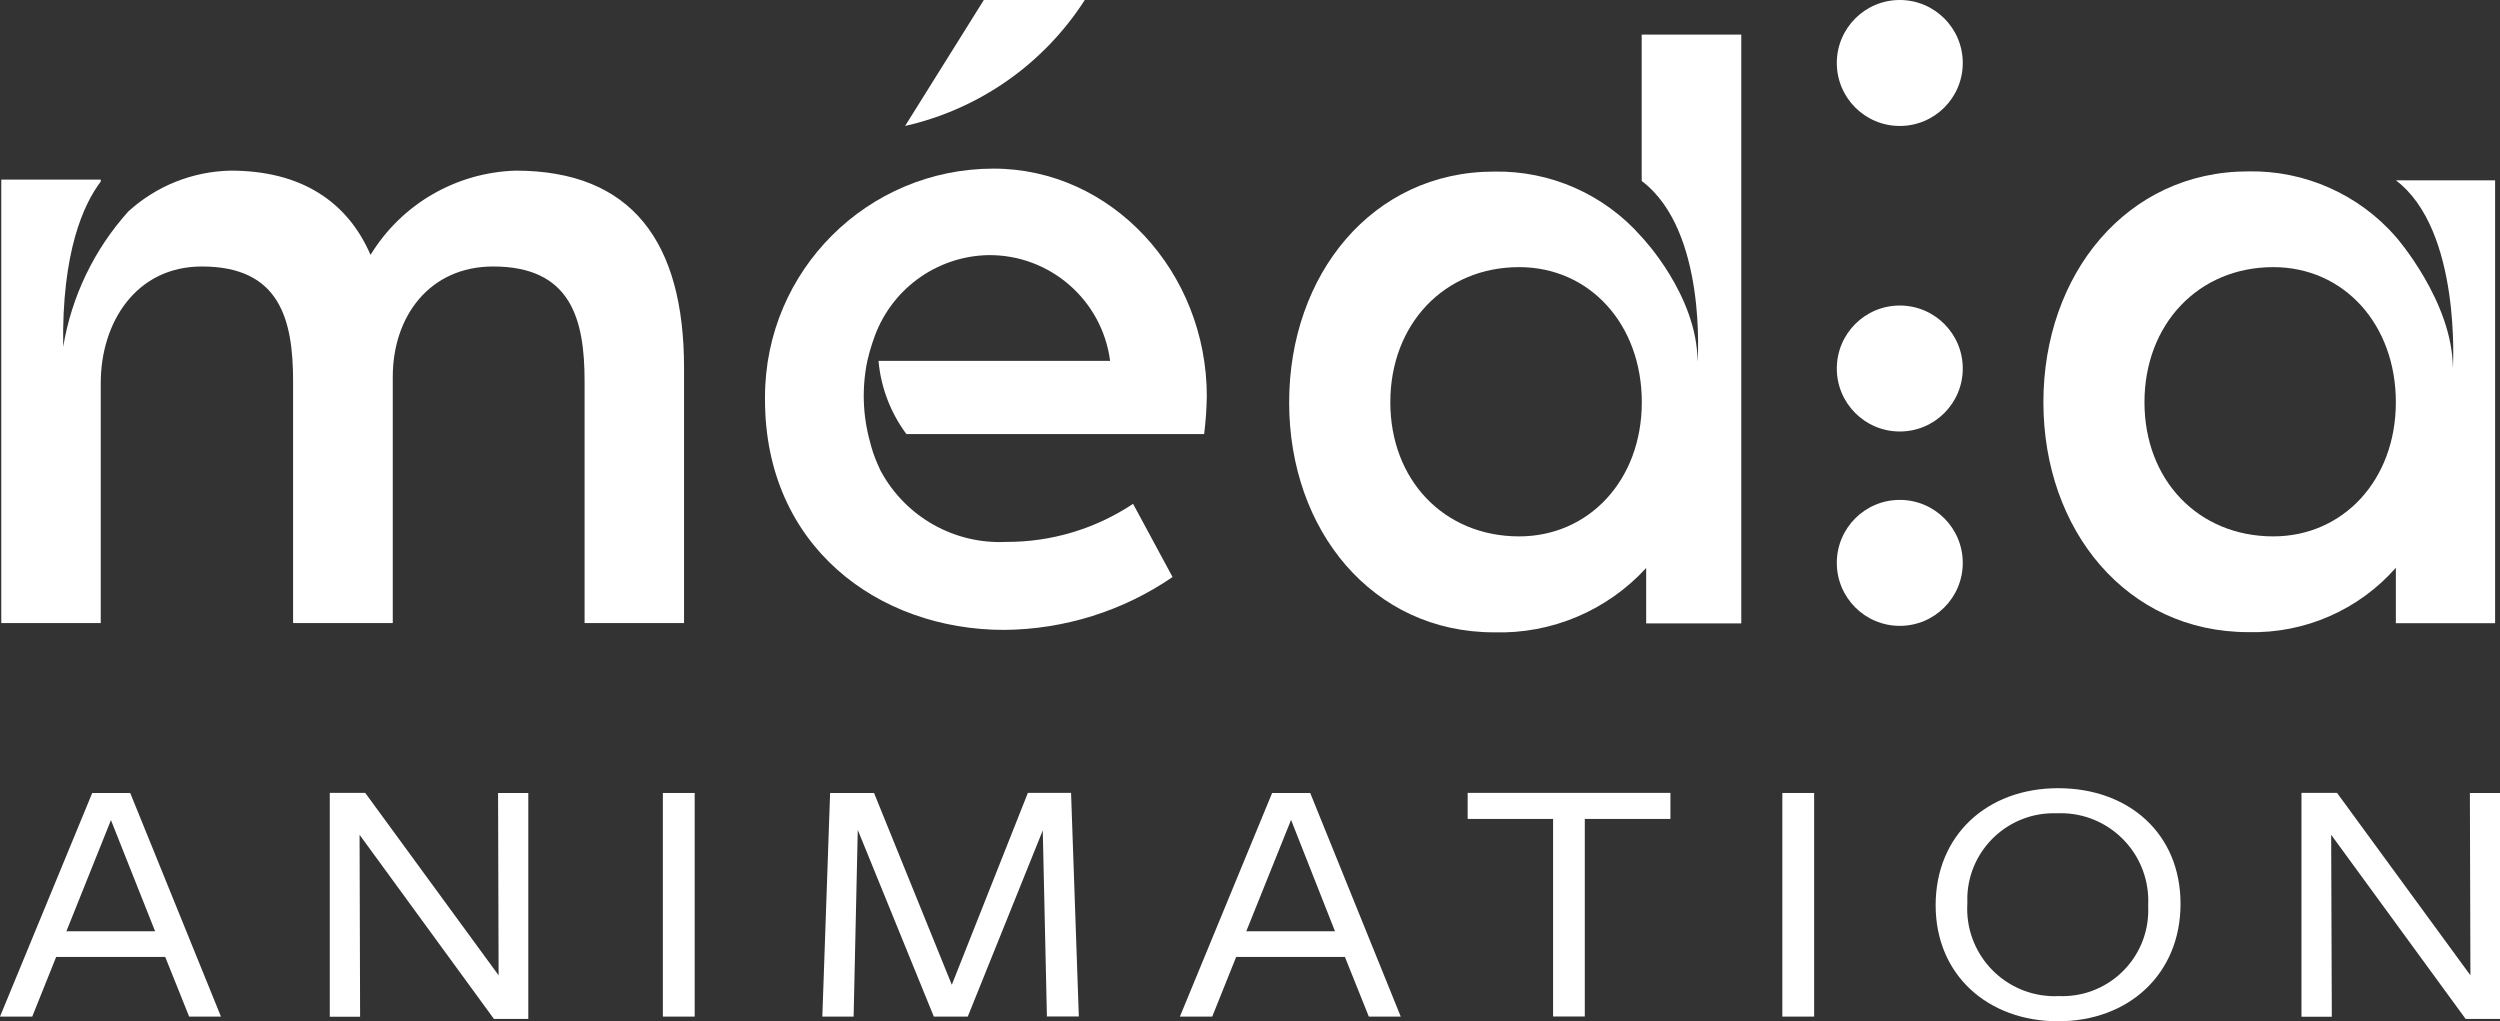
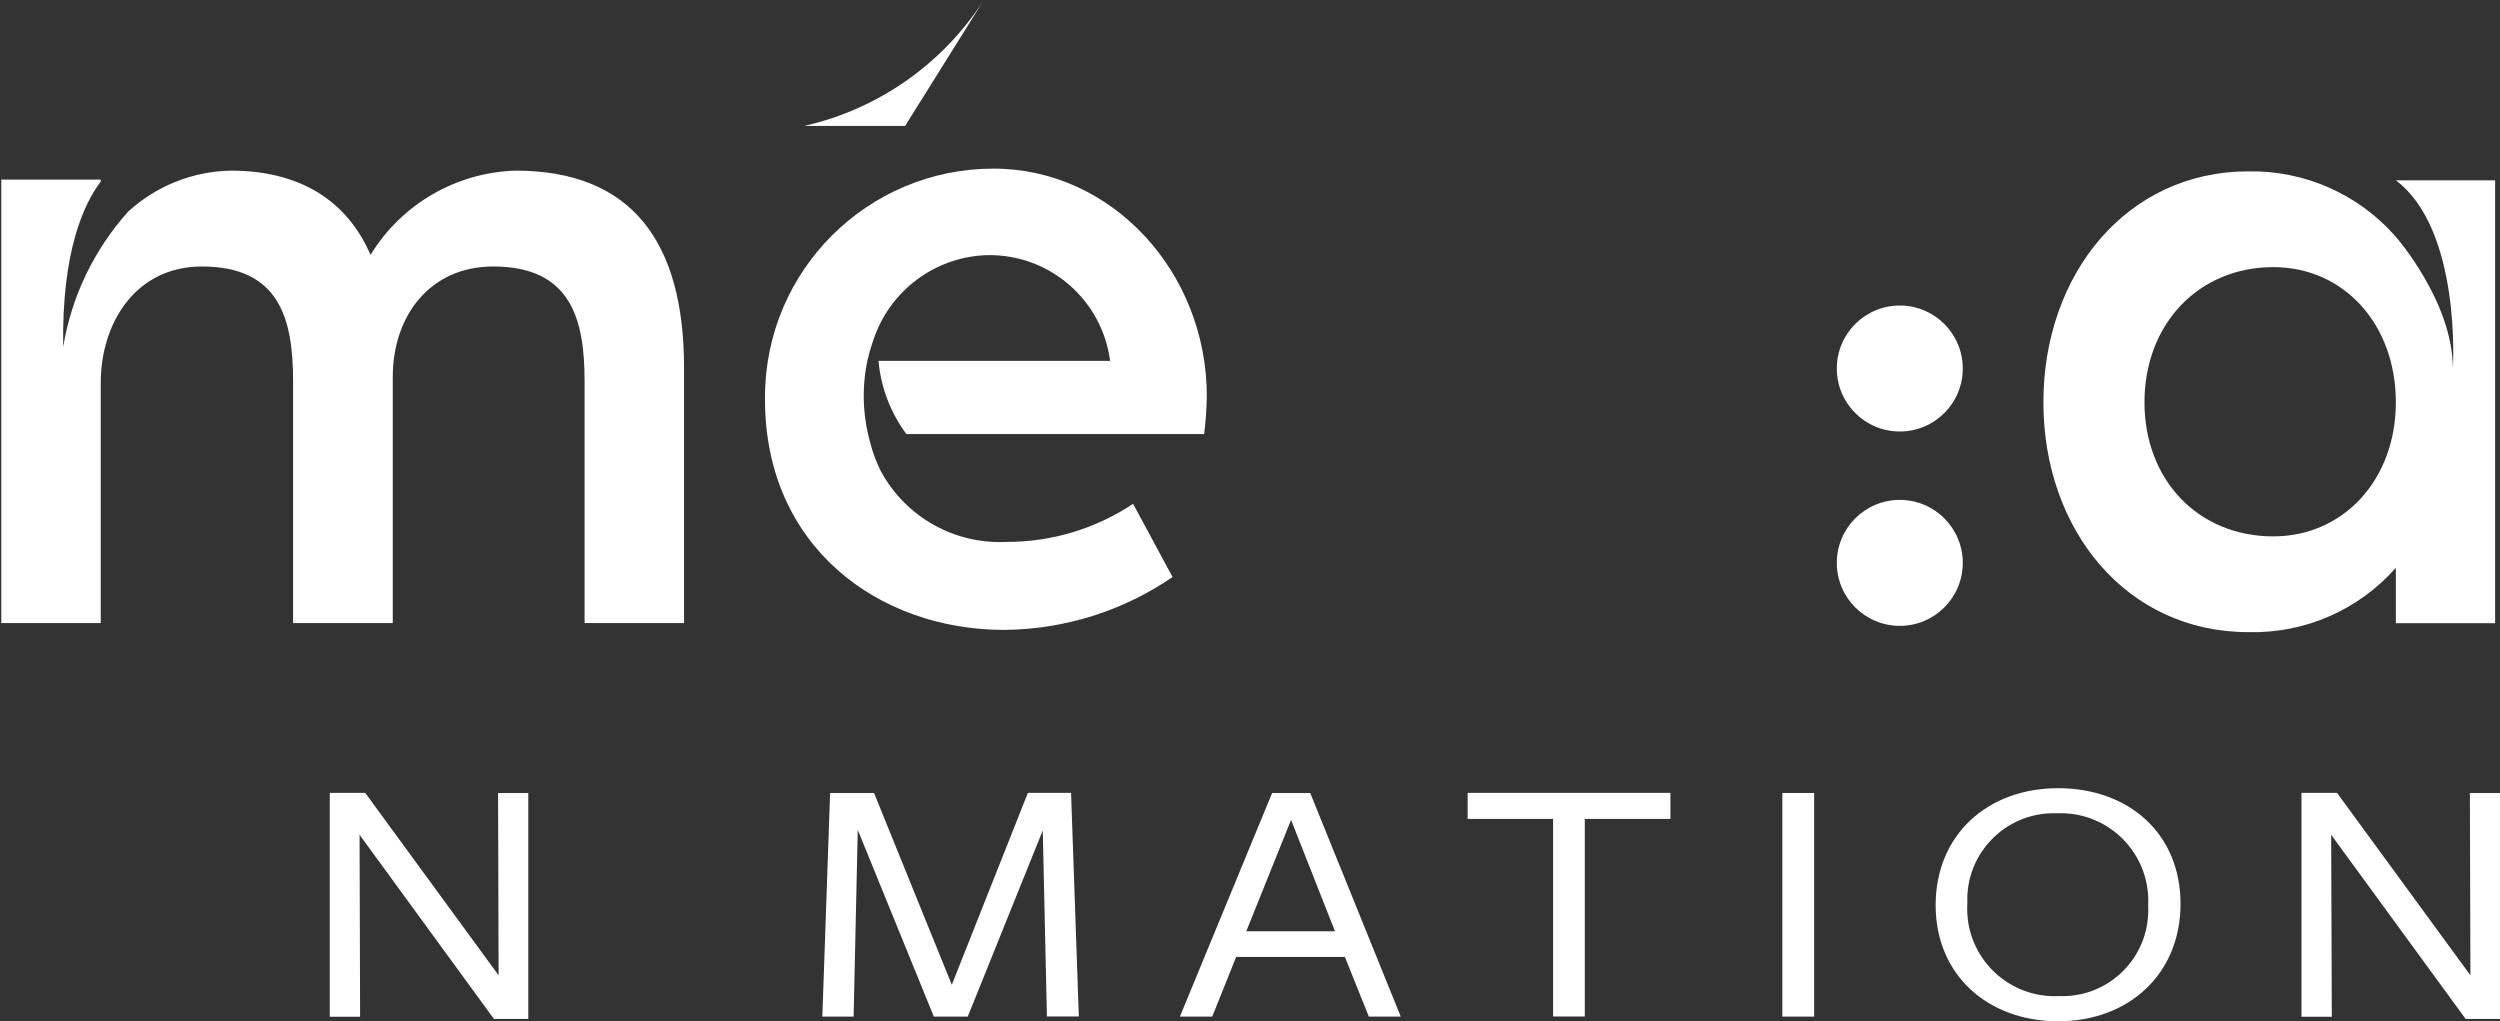
<svg xmlns="http://www.w3.org/2000/svg" id="Calque_2" data-name="Calque 2" viewBox="0 0 235 96">
  <rect x="0" y="0" width="235" height="96" fill="#333333" stroke="none" />
  <g id="Calque_1-2" data-name="Calque 1">
    <g id="Groupe_22" data-name="Groupe 22">
-       <path id="Tracé_90258" data-name="Tracé 90258" d="M85.08,11.84L92.48,0h9.49c-3.86,6.01-9.92,10.26-16.89,11.84" style="fill: #fff;" />
-       <path id="Tracé_90259" data-name="Tracé 90259" d="M20.77,95.56h-2.99l-2.25-5.61H5.28l-2.25,5.61H0l8.67-21.02h3.57l8.53,21.02ZM10.43,77.09l-4.19,10.45h8.34l-4.15-10.45Z" style="fill: #fff;" />
+       <path id="Tracé_90258" data-name="Tracé 90258" d="M85.08,11.84L92.48,0c-3.86,6.01-9.92,10.26-16.89,11.84" style="fill: #fff;" />
      <path id="Tracé_90260" data-name="Tracé 90260" d="M46.82,74.54h2.84v21.24h-3.23l-12.63-17.31.05,17.1h-2.85v-21.04h3.33l12.54,17.15-.05-17.15Z" style="fill: #fff;" />
-       <rect id="Rectangle_543" data-name="Rectangle 543" x="62.31" y="74.54" width="2.99" height="21.02" style="fill: #fff;" />
      <path id="Tracé_90261" data-name="Tracé 90261" d="M98.41,95.56l-.39-17.5-7.05,17.5h-3.19l-7.15-17.55-.39,17.55h-2.94l.73-21.02h4.13l7.31,18.03,7.15-18.04h4.06l.73,21.02h-3.01Z" style="fill: #fff;" />
      <path id="Tracé_90262" data-name="Tracé 90262" d="M131.68,95.56h-3.01l-2.25-5.61h-10.22l-2.25,5.61h-3.04l8.67-21.02h3.58l8.51,21.02ZM121.36,77.07l-4.21,10.47h8.34l-4.13-10.47Z" style="fill: #fff;" />
      <path id="Tracé_90263" data-name="Tracé 90263" d="M148.97,76.98v18.57h-2.98v-18.57h-8.03v-2.45h19.06v2.45h-8.04Z" style="fill: #fff;" />
      <rect id="Rectangle_544" data-name="Rectangle 544" x="167.54" y="74.54" width="2.99" height="21.02" style="fill: #fff;" />
      <path id="Tracé_90264" data-name="Tracé 90264" d="M193.46,96c-6.56,0-11.51-4.32-11.51-10.91s4.85-11,11.51-11,11.51,4.28,11.51,10.87-4.86,11.04-11.51,11.04M193.36,76.45c-4.48-.17-8.26,3.32-8.43,7.8,0,.23,0,.47,0,.7-.26,4.54,3.21,8.42,7.75,8.68.27.02.54.02.82,0,4.46.2,8.23-3.25,8.43-7.71.01-.28.01-.56,0-.84.22-4.55-3.28-8.41-7.83-8.63-.25-.01-.49-.01-.74,0" style="fill: #fff;" />
      <path id="Tracé_90265" data-name="Tracé 90265" d="M232.16,74.54h2.84v21.24h-3.23l-12.64-17.31.06,17.1h-2.85v-21.04h3.34l12.54,17.15-.05-17.15Z" style="fill: #fff;" />
-       <path id="Tracé_90266" data-name="Tracé 90266" d="M154.32,3.25v13.76c6.19,4.66,5.25,17.02,5.25,17.02,0-6.27-5.25-11.75-5.25-11.75-3.49-4-8.57-6.25-13.88-6.15-11.44,0-19.26,9.68-19.26,21.7s7.82,21.61,19.26,21.61c5.42.16,10.64-2.05,14.3-6.05v5.21h8.94V3.25h-9.36ZM142.8,50.42c-7.06,0-12.11-5.3-12.11-12.61s5.04-12.7,12.11-12.7c6.64,0,11.53,5.38,11.53,12.7s-4.97,12.61-11.53,12.61" style="fill: #fff;" />
      <path id="Tracé_90267" data-name="Tracé 90267" d="M225.21,16.95h0c6.19,4.66,5.36,17.69,5.36,17.69,0-6.27-5.36-12.38-5.36-12.38-3.49-4-8.57-6.25-13.87-6.15-11.44,0-19.26,9.68-19.26,21.7s7.82,21.61,19.26,21.61c5.29.14,10.38-2.08,13.87-6.05v5.21h9.33V16.95h-9.33ZM213.69,50.42c-7.06,0-12.11-5.3-12.11-12.61s5.05-12.7,12.11-12.7c6.64,0,11.52,5.38,11.52,12.7s-4.96,12.61-11.52,12.61" style="fill: #fff;" />
      <path id="Tracé_90268" data-name="Tracé 90268" d="M178.58,46.99c3.27,0,5.92,2.65,5.92,5.92s-2.65,5.92-5.92,5.92c-3.27,0-5.92-2.65-5.92-5.92s2.65-5.92,5.92-5.92h0" style="fill: #fff;" />
      <path id="Tracé_90269" data-name="Tracé 90269" d="M178.58,28.72c3.27,0,5.92,2.65,5.92,5.92s-2.65,5.92-5.92,5.92-5.92-2.65-5.92-5.92,2.65-5.92,5.92-5.92h0" style="fill: #fff;" />
-       <path id="Tracé_90270" data-name="Tracé 90270" d="M178.58,0c3.27,0,5.92,2.65,5.92,5.92s-2.65,5.92-5.92,5.92-5.92-2.65-5.92-5.92,2.65-5.92,5.92-5.92h0" style="fill: #fff;" />
      <path id="Tracé_90271" data-name="Tracé 90271" d="M48.47,16.04c-5.59.17-10.72,3.14-13.64,7.92-2.18-5.05-6.57-7.92-13.14-7.92-3.57.07-6.99,1.43-9.63,3.84-3.21,3.57-5.34,7.99-6.12,12.73-.15-8.94,1.93-13.44,3.53-15.54v-.19H.12v41.69h9.35v-22.57c0-5.65,3.28-10.95,9.51-10.95,7.32,0,8.57,4.97,8.57,10.78v22.74h9.37v-23.16c0-5.65,3.44-10.36,9.44-10.36,7.33,0,8.59,4.97,8.59,10.78v22.74h9.35v-24c0-11.81-4.89-18.53-15.84-18.53" style="fill: #fff;" />
      <path id="Tracé_90272" data-name="Tracé 90272" d="M113.44,37.25c0-11.69-8.94-21.4-20.05-21.4-11.85,0-21.46,9.59-21.48,21.44v.28c0,13.76,10.61,21.64,22.49,21.64,5.65-.05,11.16-1.77,15.82-4.97l-3.71-6.88c-3.53,2.35-7.69,3.6-11.94,3.58-4.86.23-9.42-2.34-11.75-6.61l-.05-.09c-.06-.12-.17-.36-.31-.69-.29-.67-.52-1.36-.69-2.06-.68-2.47-.76-5.06-.24-7.57.01-.07.03-.13.05-.19.05-.21.1-.43.16-.64s.16-.53.24-.79c.04-.1.07-.21.11-.32,1.54-4.69,5.87-7.9,10.81-8,5.78-.06,10.7,4.21,11.45,9.94h-21.77c.22,2.49,1.13,4.87,2.62,6.88h27.99c.15-1.19.23-2.38.25-3.58" style="fill: #fff;" />
    </g>
  </g>
</svg>